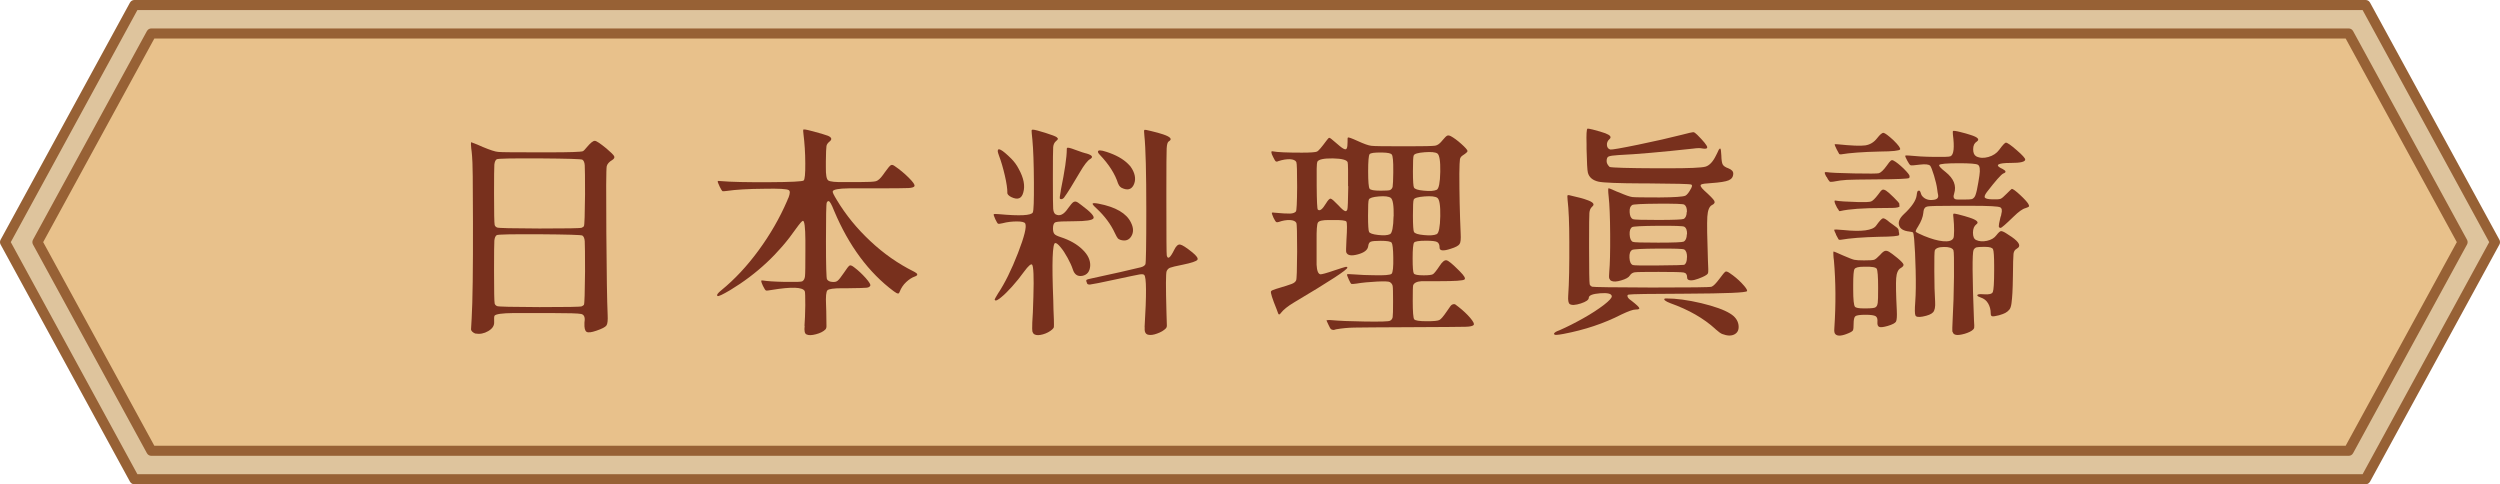
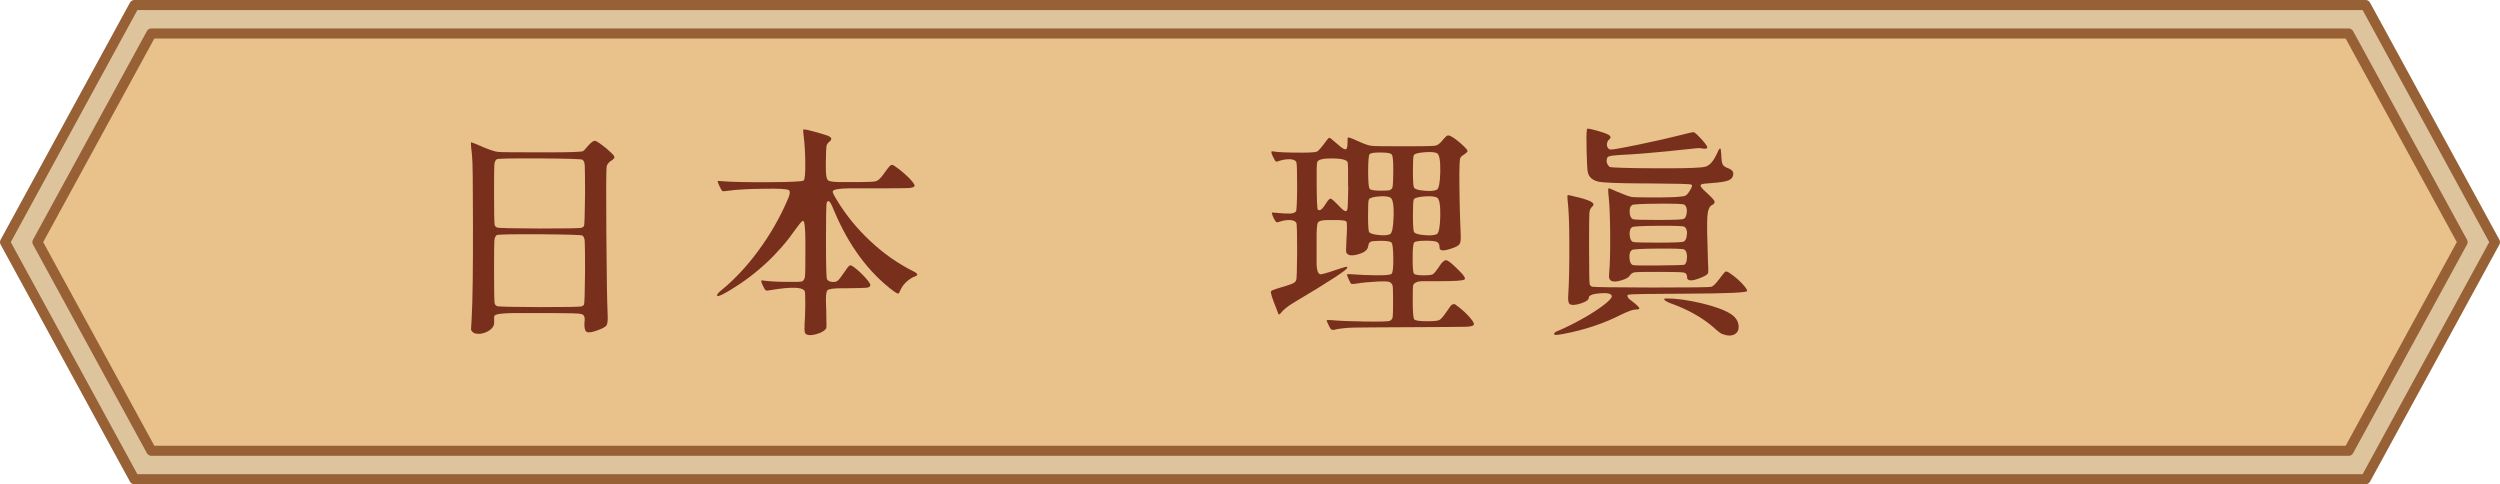
<svg xmlns="http://www.w3.org/2000/svg" id="_層_2" viewBox="0 0 247.8 48">
  <defs>
    <style>.cls-1{fill:#dec49d;}.cls-1,.cls-2{stroke:#976135;stroke-linecap:round;stroke-linejoin:round;}.cls-2{fill:#e8c18b;}.cls-3{fill:#78301d;}</style>
  </defs>
  <g id="_層_1-2">
    <g>
      <g>
        <polygon class="cls-1" points="234.48 47.5 13.32 47.5 .5 24 13.32 .5 234.48 .5 247.3 24 234.48 47.5" />
        <polygon class="cls-2" points="15 44.68 3.71 24 15 3.32 232.8 3.32 244.09 24 232.8 44.68 15 44.68" />
      </g>
      <g>
        <path class="cls-3" d="M46.82,32.89c-.09-.09-.13-.17-.13-.26,0-.17,.02-.52,.06-1.05,.1-1.69,.14-4.88,.13-9.58,0-3.87-.03-6.05-.09-6.55-.03-.33-.05-.58-.08-.74-.02-.16-.03-.3-.03-.4s0-.16,.01-.18c0-.02,.02-.03,.03-.03l.15,.06c.09,.03,.23,.09,.44,.17,.21,.09,.39,.17,.55,.24,.72,.3,1.23,.47,1.54,.49,.31,.03,1.64,.04,4.01,.04h1.05c2,0,3.11-.04,3.31-.11,.09-.04,.21-.17,.39-.39,.37-.44,.64-.66,.81-.64,.16,.01,.54,.27,1.13,.75,.44,.37,.7,.63,.77,.76,.07,.14,.01,.26-.17,.38-.32,.19-.5,.39-.56,.62-.06,.27-.07,2.47-.04,6.6,.03,4.12,.07,6.83,.13,8.12,.03,.56-.01,.92-.12,1.07-.11,.16-.44,.33-1,.52-.49,.17-.81,.21-.97,.11-.16-.1-.23-.38-.21-.84,0-.06,0-.14,.02-.26,.04-.39-.08-.61-.35-.67-.28-.06-1.26-.09-2.95-.09h-3.76c-1.12,.01-1.74,.1-1.87,.26-.04,.06-.06,.28-.04,.67,.01,.33-.18,.62-.59,.86-.41,.24-.83,.32-1.28,.24-.1-.03-.19-.09-.28-.17Zm11.06-10.48c.06-.13,.09-1.17,.11-3.14,0-1.63-.01-2.59-.03-2.88-.02-.29-.1-.47-.23-.56-.1-.07-1.52-.11-4.25-.13-2.74-.01-4.15,.01-4.25,.09-.13,.09-.2,.26-.23,.53-.02,.27-.03,1.21-.03,2.85,0,1.91,.02,2.94,.06,3.12,.03,.12,.11,.2,.24,.26,.11,.06,1.51,.09,4.2,.1,2.69,0,4.09-.02,4.2-.08,.11-.06,.19-.11,.21-.15Zm0,7.8c.06-.13,.09-1.22,.11-3.29,0-1.7-.01-2.7-.03-3-.02-.29-.1-.48-.23-.57-.1-.07-1.52-.11-4.25-.13-2.74-.01-4.15,.01-4.25,.09-.13,.09-.2,.27-.23,.54-.02,.27-.03,1.26-.03,2.96,0,2.01,.02,3.09,.06,3.27,.03,.12,.11,.2,.24,.26,.11,.06,1.51,.09,4.2,.1,2.69,0,4.09-.02,4.2-.08,.11-.06,.19-.11,.21-.15Z" />
        <path class="cls-3" d="M79.74,32.31c.04-.53,.07-1.21,.08-2.04,0-.83-.01-1.3-.05-1.4-.19-.42-1.28-.46-3.29-.13-.32,.06-.5,.08-.56,.05-.06-.02-.16-.17-.3-.46-.11-.24-.17-.4-.17-.47,0-.06,.05-.08,.15-.06,.42,.07,1.14,.12,2.18,.14,1.04,.02,1.61,0,1.73-.05,.16-.09,.25-.25,.28-.5,.03-.25,.04-1.08,.04-2.5v-1.07c-.01-1.29-.09-1.93-.24-1.93-.09,0-.31,.25-.67,.75-1.72,2.48-3.9,4.52-6.55,6.12-.75,.44-1.16,.64-1.25,.58-.11-.09,.01-.28,.39-.58,1.3-1.06,2.53-2.37,3.68-3.94,1.15-1.57,2.09-3.2,2.83-4.91,.06-.16,.1-.26,.13-.3,.17-.43,.18-.69,.02-.77-.17-.11-.97-.16-2.38-.13-1.66,.01-2.89,.09-3.7,.21-.29,.04-.45,.05-.49,.02-.04-.03-.13-.17-.26-.43-.14-.3-.21-.48-.2-.53,0-.05,.1-.06,.29-.03,1.02,.09,2.62,.12,4.8,.11,2.18-.01,3.33-.07,3.43-.17,.11-.09,.17-.65,.16-1.7,0-1.04-.07-2.01-.18-2.9-.03-.26-.04-.4-.02-.43,.03-.06,.29-.02,.77,.11,.83,.21,1.39,.38,1.68,.49,.36,.16,.42,.34,.19,.54-.2,.16-.32,.32-.34,.48-.03,.17-.05,.67-.06,1.51v.58c-.01,.75,.06,1.18,.23,1.31,.16,.13,.74,.19,1.73,.17h1.27c.96,0,1.54-.03,1.74-.09,.2-.06,.43-.26,.69-.62,.07-.1,.13-.18,.17-.24,.3-.42,.5-.66,.6-.72,.1-.06,.23-.04,.39,.08,.5,.34,.97,.73,1.4,1.16s.62,.7,.56,.82v.02c-.06,.1-.25,.16-.59,.18-.34,.02-1.48,.03-3.43,.03h-2.47c-1.03,.01-1.57,.12-1.61,.3-.03,.09,.11,.37,.41,.86,.89,1.48,1.99,2.83,3.32,4.07,1.32,1.24,2.74,2.23,4.24,2.98,.07,.03,.13,.06,.17,.09,.31,.17,.32,.32,.02,.43-.3,.1-.59,.29-.88,.56-.29,.27-.5,.59-.64,.95-.03,.07-.05,.12-.08,.15-.02,.03-.05,.04-.1,.03-.04,0-.09-.02-.15-.05-.06-.03-.14-.09-.26-.17-2.48-1.85-4.45-4.5-5.91-7.97-.13-.33-.24-.57-.32-.71-.16-.3-.29-.34-.41-.11-.06,.14-.08,1.42-.08,3.83,0,2.41,.04,3.67,.1,3.77,.1,.16,.26,.24,.49,.26,.24,.03,.43,0,.56-.11,.13-.1,.33-.35,.6-.75,.3-.46,.5-.71,.59-.76,.09-.05,.25,.01,.46,.18,.4,.3,.78,.66,1.14,1.06,.36,.41,.51,.66,.45,.76-.06,.12-.18,.18-.37,.2-.19,.02-.79,.04-1.8,.05h-.62c-.83,0-1.31,.07-1.45,.2-.14,.14-.18,.63-.14,1.47,.01,.26,.02,.46,.02,.6,.01,.84,.02,1.34,.02,1.49s-.04,.26-.11,.33c-.2,.2-.51,.36-.93,.47-.42,.11-.73,.12-.93,.02-.19-.07-.25-.36-.19-.86Z" />
-         <path class="cls-3" d="M102.33,32.88c-.02-.12-.03-.43-.01-.91,.04-.5,.08-1.36,.11-2.58,.06-1.95,.01-3-.13-3.16-.1-.11-.37,.12-.79,.69-.37,.52-.77,1.01-1.19,1.48-.42,.47-.79,.83-1.1,1.08-.31,.25-.5,.35-.57,.29-.03-.03-.05-.05-.06-.06-.01-.03,.09-.23,.32-.6,.69-1.03,1.35-2.37,1.99-4.02,.64-1.65,.88-2.63,.72-2.94-.07-.13-.34-.2-.82-.2-.47,0-.95,.05-1.44,.18-.24,.06-.39,.07-.44,.04-.05-.03-.14-.18-.27-.45-.13-.29-.18-.45-.15-.48,.03-.04,.21-.04,.54-.01,2.06,.19,3.17,.13,3.33-.17,.09-.17,.12-1.17,.11-3.01-.01-1.83-.06-3.23-.15-4.19-.06-.53-.08-.83-.08-.9,0-.07,.05-.11,.12-.11,.2,.01,.62,.12,1.25,.32,.63,.2,1,.34,1.12,.43,.09,.07,.12,.13,.12,.17,0,.04-.07,.12-.18,.21-.17,.14-.27,.35-.29,.61-.02,.27-.03,1.3-.03,3.1s.01,2.72,.03,3,.1,.46,.23,.55c.42,.23,.83,.03,1.25-.6,.24-.33,.41-.53,.5-.59,.09-.06,.19-.09,.29-.06,.1,.02,.28,.14,.54,.35,.89,.66,1.29,1.09,1.19,1.29-.09,.2-.74,.3-1.94,.3-1.02,0-1.62,.03-1.8,.09-.19,.06-.28,.27-.28,.62,0,.26,.05,.44,.14,.55,.09,.11,.3,.21,.61,.31,.92,.3,1.64,.71,2.18,1.24,.54,.52,.79,1.06,.76,1.62-.04,.56-.3,.88-.77,.98-.47,.09-.79-.12-.95-.63-.11-.34-.29-.73-.52-1.15-.23-.42-.46-.78-.7-1.06-.24-.29-.41-.42-.53-.41-.27,.04-.34,1.93-.19,5.67,0,.13,0,.43,.02,.91,.01,.48,.03,.81,.04,1,.01,.42,.01,.66,0,.74-.01,.08-.07,.16-.17,.25-.24,.21-.55,.38-.91,.48s-.64,.11-.83,.01c-.11-.06-.18-.15-.2-.27Zm-2.48-13.78c0-.4-.08-.97-.25-1.7-.17-.73-.36-1.4-.59-2-.06-.16-.09-.28-.11-.37-.04-.46,.4-.23,1.33,.69,.3,.3,.55,.64,.75,1.03,.49,.89,.64,1.66,.45,2.32-.16,.62-.55,.77-1.18,.47-.27-.13-.41-.28-.41-.45Zm5.29-.21c.4-1.95,.6-3.32,.6-4.1,0-.06,0-.09,.02-.11,.03-.09,.3-.03,.82,.17,.59,.21,.92,.33,1.01,.34,.03,.01,.06,.02,.09,.02,.59,.17,.71,.36,.37,.56-.24,.13-.59,.57-1.03,1.33-.7,1.2-1.22,2.04-1.57,2.51-.14,.14-.27,.17-.39,.09-.04-.03-.01-.3,.09-.82Zm8.31,13.58c.2-3.29,.19-5.03-.04-5.22-.06-.07-.23-.09-.5-.04s-1.06,.21-2.35,.49c-1.46,.32-2.3,.48-2.5,.5-.21,.02-.32-.04-.33-.18-.07-.14-.08-.24-.03-.28,.05-.04,.25-.1,.61-.17,.27-.06,1.18-.26,2.73-.6,1.15-.26,1.83-.42,2.05-.48,.22-.06,.37-.16,.44-.29,.06-.1,.09-1.9,.09-5.39,0-3.68-.06-6.14-.19-7.37-.04-.34-.04-.53,0-.56,.04-.03,.26,0,.67,.11,.49,.12,.87,.22,1.16,.32,.73,.24,.95,.47,.64,.67-.01,.01-.04,.03-.06,.04-.11,.07-.18,.3-.2,.7-.02,.39-.03,1.74-.03,4.05v1.05c0,3.58,.01,5.41,.04,5.5,.1,.43,.34,.25,.73-.54,.19-.39,.38-.57,.59-.54,.21,.03,.61,.29,1.21,.77,.44,.36,.61,.61,.5,.75-.11,.14-.58,.3-1.41,.47-.72,.14-1.15,.25-1.3,.31s-.26,.18-.33,.33c-.09,.2-.09,1.56-.02,4.08,.03,.76,.04,1.2,.04,1.32s-.04,.22-.11,.29c-.2,.2-.48,.37-.85,.5-.37,.14-.66,.17-.89,.12-.27-.06-.39-.3-.34-.73Zm-2.66-8.86c-.06-.06-.15-.23-.28-.5-.4-.87-1-1.68-1.8-2.43-.3-.27-.44-.44-.41-.5,.03-.06,.23-.06,.6,.01,1.69,.33,2.76,.95,3.2,1.87,.26,.52,.27,.97,.04,1.35-.23,.39-.59,.51-1.07,.37-.13-.04-.22-.1-.28-.16Zm.04-5.4c-.3-.96-.91-1.92-1.83-2.88-.11-.11-.17-.21-.17-.28-.01-.19,.26-.19,.84,0,.93,.3,1.65,.7,2.15,1.2,.16,.14,.29,.31,.39,.49,.34,.59,.39,1.12,.15,1.61-.24,.46-.64,.54-1.2,.26-.16-.1-.27-.24-.32-.41Z" />
        <path class="cls-3" d="M131.49,31.75s.16-.05,.45-.02c.74,.07,1.87,.12,3.38,.14,1.51,.02,2.33,0,2.46-.08,.14-.07,.23-.19,.26-.35,.03-.16,.04-.68,.04-1.56s-.01-1.39-.04-1.54c-.03-.15-.12-.28-.28-.38-.11-.07-.55-.09-1.3-.05-.75,.04-1.42,.1-2.01,.2-.29,.04-.46,.05-.5,.03-.05-.02-.14-.17-.27-.46-.13-.29-.18-.45-.16-.48,.02-.04,.2-.04,.55-.01,.8,.06,1.5,.09,2.08,.09,1.06,.03,1.65-.02,1.78-.14,.13-.12,.19-.67,.17-1.64-.01-.83-.07-1.31-.16-1.44-.09-.13-.46-.19-1.08-.19-.53,0-.86,.03-1,.09-.14,.06-.22,.21-.25,.47-.06,.36-.4,.62-1.04,.79-.64,.17-1.01,.1-1.13-.21-.03-.04-.02-.46,.02-1.25,.07-1.09,.07-1.69-.01-1.8-.08-.11-.52-.16-1.32-.15h-.45c-.6,0-.95,.08-1.05,.25-.1,.17-.14,.76-.13,1.77v2.41c.03,.59,.15,.9,.37,.95,.13,.01,.59-.11,1.4-.39,.6-.2,.96-.31,1.08-.34,.12-.03,.19,0,.2,.06,.04,.19-1.72,1.34-5.29,3.46-.62,.37-1.05,.72-1.29,1.03-.13,.19-.22,.21-.28,.06-.03-.09-.08-.22-.15-.41-.43-1.06-.62-1.65-.56-1.78,.03-.07,.19-.15,.49-.24,.82-.24,1.34-.41,1.57-.5,.23-.09,.37-.21,.43-.35,.06-.11,.09-1.06,.1-2.85,0-1.78-.02-2.73-.08-2.85-.09-.17-.3-.26-.64-.28-.34-.01-.71,.05-1.1,.19-.11,.04-.2,.04-.26,0-.06-.04-.14-.18-.26-.41-.11-.26-.17-.42-.17-.47s.08-.07,.24-.04c.76,.07,1.28,.1,1.57,.09,.29-.01,.48-.09,.58-.21,.07-.07,.11-.87,.12-2.41,0-1.53-.02-2.36-.08-2.49-.09-.17-.3-.26-.63-.28-.34-.01-.72,.05-1.15,.19-.11,.06-.2,.06-.26,.02-.06-.04-.14-.19-.26-.43-.11-.21-.17-.37-.17-.45-.01-.1,.03-.14,.13-.11,.46,.09,1.42,.13,2.9,.13,.86,0,1.36-.04,1.5-.11,.14-.07,.45-.43,.92-1.07,.14-.2,.24-.3,.3-.29,.06,0,.25,.15,.58,.44,.19,.16,.34,.29,.46,.39,.12,.1,.23,.18,.32,.23,.09,.05,.17,.08,.23,.08s.1-.03,.13-.1c.03-.06,.05-.14,.06-.24,.01-.09,.02-.23,.02-.4-.01-.27,0-.42,.04-.43,.04-.04,.36,.07,.95,.34,.63,.29,1.08,.45,1.35,.48,.27,.04,1.32,.05,3.14,.05h.62c1.46,0,2.32-.02,2.58-.06,.23-.04,.44-.19,.64-.43,.04-.06,.08-.1,.11-.13,.2-.24,.35-.39,.44-.43,.09-.04,.21-.03,.35,.04,.3,.16,.66,.42,1.06,.78s.61,.6,.61,.7c0,.09-.16,.23-.47,.43-.16,.1-.25,.23-.28,.38-.03,.15-.05,.63-.06,1.43,0,1.92,.04,3.9,.13,5.93,.03,.54,0,.9-.11,1.05-.1,.16-.39,.32-.88,.47-.73,.24-1.1,.21-1.1-.11,0-.29-.08-.47-.24-.56-.16-.09-.52-.13-1.1-.13-.7,0-1.1,.06-1.19,.19-.09,.13-.14,.64-.14,1.55s.04,1.39,.12,1.51c.08,.12,.4,.18,.98,.18,.49,0,.79-.04,.91-.11,.12-.07,.34-.34,.66-.82,.27-.42,.5-.6,.69-.56,.19,.04,.57,.35,1.14,.92l.19,.19c.43,.43,.58,.7,.45,.79-.13,.12-.96,.17-2.49,.17h-1.76c-.47,.03-.75,.17-.84,.41-.03,.12-.04,.64-.04,1.57,0,1.06,.05,1.66,.14,1.79,.09,.14,.52,.2,1.28,.2,.66,0,1.07-.04,1.22-.12,.16-.08,.4-.36,.73-.85,.19-.26,.31-.43,.37-.53,.06-.09,.14-.15,.24-.18,.1-.03,.18-.02,.23,.01,.05,.04,.16,.12,.33,.25,.46,.36,.84,.72,1.15,1.08,.31,.37,.43,.6,.35,.7-.07,.11-.34,.18-.82,.19-.47,.01-2.28,.03-5.41,.04-3.12,.01-4.99,.03-5.61,.04-.62,.01-1.22,.07-1.8,.17-.14,.06-.26,.08-.35,.05-.09-.02-.16-.05-.19-.1-.04-.04-.1-.17-.2-.37-.16-.32-.23-.49-.21-.54Zm2.13-13.3c.01-1.42,0-2.21-.04-2.36-.07-.24-.56-.37-1.47-.39-.91-.01-1.42,.1-1.54,.34-.06,.12-.08,.92-.06,2.41,.01,1.49,.05,2.26,.11,2.32,.19,.19,.46-.02,.82-.62,.2-.33,.35-.48,.46-.46s.37,.25,.78,.68c.16,.17,.28,.3,.38,.38,.09,.08,.17,.13,.24,.16,.06,.03,.11,.03,.15,0,.04-.03,.07-.08,.1-.15,.04-.11,.07-.88,.09-2.3Zm4.52,2.99c.02-1.07-.08-1.68-.29-1.83-.2-.14-.59-.19-1.18-.14-.59,.05-.92,.15-.99,.31-.06,.12-.08,.65-.08,1.6,0,.95,.04,1.49,.1,1.6,.06,.14,.36,.25,.9,.31,.54,.06,.94,.04,1.18-.08,.21-.11,.33-.71,.35-1.78Zm-.1-2.96c.03-.16,.05-.61,.06-1.35v-.19c.01-.95-.04-1.49-.15-1.63-.09-.11-.39-.18-.9-.19h-.15c-.67-.01-1.06,.04-1.15,.17-.09,.13-.14,.7-.14,1.7s.05,1.57,.14,1.71c.09,.14,.46,.2,1.11,.2,.52,0,.82-.02,.92-.06,.14-.07,.23-.19,.26-.34Zm4.72-1.44c.02-1.07-.08-1.68-.29-1.83-.2-.13-.62-.17-1.27-.12-.64,.05-1,.15-1.07,.31-.06,.1-.08,.63-.08,1.59,0,.96,.04,1.49,.1,1.59,.07,.16,.4,.27,.99,.32,.59,.06,1.01,.03,1.27-.09,.21-.11,.33-.71,.35-1.78Zm0,4.4c.02-1.07-.08-1.68-.29-1.83-.2-.14-.62-.19-1.27-.14-.64,.05-1,.15-1.07,.31-.06,.12-.08,.65-.08,1.6,0,.95,.04,1.49,.1,1.6,.07,.16,.4,.27,.99,.32,.59,.06,1.01,.03,1.27-.09,.21-.11,.33-.71,.35-1.78Z" />
        <path class="cls-3" d="M154.05,33.04s.06-.09,.15-.14c.09-.05,.22-.11,.41-.18,.73-.32,1.5-.71,2.32-1.17s1.5-.91,2.04-1.32c.54-.42,.81-.71,.79-.88-.03-.24-.42-.34-1.16-.28-.75,.06-1.12,.21-1.12,.45,0,.2-.27,.39-.79,.56-.53,.17-.9,.19-1.1,.06-.13-.1-.18-.37-.15-.82,.09-1.26,.12-3.04,.11-5.33,0-1.86-.06-3.25-.17-4.17-.03-.29-.03-.44,.01-.47,.04-.03,.21,0,.53,.09,.59,.13,1.04,.25,1.35,.37,.63,.21,.82,.43,.58,.64l-.06,.06c-.14,.13-.23,.33-.25,.6-.02,.27-.03,1.19-.03,2.75v.62c0,2.29,.02,3.52,.06,3.7,.03,.1,.11,.18,.24,.24,.11,.04,2.08,.07,5.91,.08,3.82,0,5.8-.02,5.93-.08,.19-.07,.44-.33,.77-.77,.31-.43,.52-.67,.6-.72,.09-.05,.23,0,.43,.14,.43,.29,.83,.62,1.2,1.01,.37,.39,.54,.64,.52,.75v.02c-.06,.16-2.06,.24-6.02,.26-3.58,.01-5.49,.04-5.71,.09-.09,.01-.13,.06-.13,.13,0,.14,.13,.3,.39,.47,.5,.39,.77,.64,.79,.75,.01,.09-.11,.13-.37,.13s-.72,.17-1.4,.49c-1.73,.89-3.65,1.53-5.76,1.93-.54,.1-.84,.12-.88,.06-.04-.04-.06-.09-.04-.13Zm5.45-5.42c-.02-.11-.02-.33,.01-.68,.07-.76,.1-1.99,.09-3.7-.01-1.7-.06-2.96-.15-3.76-.06-.54-.06-.82,0-.82,.01,0,.07,.02,.16,.05,.09,.04,.23,.09,.4,.17,.17,.08,.34,.15,.49,.2,.62,.27,1.05,.42,1.29,.45,.24,.03,1.1,.04,2.56,.04h.19c1.43-.01,2.27-.07,2.51-.17,.17-.09,.36-.32,.56-.71l.02-.02s.02-.04,.02-.06c.09-.17,.08-.28-.02-.32-.17-.06-1.59-.09-4.25-.11h-.52c-2.46-.01-3.93-.07-4.4-.17-.59-.13-.95-.43-1.07-.9-.06-.23-.1-1.01-.13-2.34v-.47c-.03-.97,0-1.49,.09-1.55,.03-.01,.2,.01,.52,.09,.56,.14,.97,.27,1.25,.37,.5,.19,.64,.38,.41,.58-.19,.17-.27,.37-.25,.6,.02,.23,.13,.37,.33,.43,.14,.03,1.07-.13,2.77-.48,1.7-.35,3.14-.68,4.32-.98,.66-.17,1.03-.26,1.13-.26s.23,.09,.4,.26c.63,.63,.96,1.04,.99,1.22,.01,.16-.16,.2-.52,.13-.16-.04-.45-.04-.88,.02-3.14,.34-5.6,.56-7.39,.64-.52,.03-.84,.08-.98,.14-.14,.06-.2,.22-.2,.46,0,.2,.1,.39,.3,.58,.27,.07,1.83,.12,4.66,.13h1.1c2.09,0,3.33-.05,3.73-.16,.39-.11,.75-.48,1.06-1.13,.06-.13,.11-.23,.15-.3,.04-.1,.08-.18,.11-.24,.07-.1,.12-.14,.15-.13,.06,.03,.09,.26,.11,.69,.01,.46,.06,.76,.14,.9,.08,.14,.26,.27,.55,.37,.33,.13,.49,.3,.49,.52,0,.32-.15,.54-.45,.67s-.89,.22-1.76,.28c-.52,.03-.83,.07-.95,.13-.16,.07-.07,.27,.26,.58,.59,.53,.92,.87,1.01,1.03,.1,.17,.03,.32-.21,.43-.27,.13-.43,.52-.47,1.16s-.02,2.09,.06,4.34c.04,.72,.05,1.13,.01,1.25-.04,.12-.22,.24-.55,.39-.29,.13-.55,.22-.78,.28-.24,.06-.42,.06-.55,.02s-.19-.12-.19-.24v-.02c0-.29-.12-.45-.35-.49s-1.06-.06-2.48-.06-2.15,.01-2.36,.04c-.21,.03-.38,.14-.49,.32-.11,.19-.4,.35-.85,.48-.45,.14-.78,.15-.98,.05-.1-.04-.16-.12-.18-.23Zm7.72-2.12c0-.4-.09-.66-.28-.77-.1-.07-.96-.1-2.58-.09-1.62,.01-2.48,.06-2.58,.13-.2,.12-.29,.37-.27,.77,.02,.4,.13,.64,.33,.73,.1,.04,.96,.06,2.57,.04,1.61-.01,2.45-.04,2.52-.06,.19-.1,.28-.35,.28-.75Zm-.01-4.5c0-.37-.08-.6-.27-.72-.1-.07-.96-.1-2.58-.09-1.62,.01-2.48,.06-2.58,.13-.19,.12-.27,.35-.25,.71,.02,.36,.12,.59,.31,.69,.11,.06,.96,.08,2.52,.08,1.57,0,2.41-.04,2.52-.1,.2-.1,.3-.33,.31-.7Zm.01,2.22c.01-.39-.08-.64-.28-.75-.1-.07-.96-.1-2.58-.09-1.62,.01-2.48,.06-2.58,.13-.19,.12-.27,.36-.25,.74,.02,.38,.12,.62,.31,.72,.11,.06,.96,.08,2.52,.08,1.57,0,2.41-.04,2.52-.1,.2-.1,.31-.34,.32-.73Zm2.81,9.39c-1.16-1.06-2.65-1.91-4.47-2.56-.24-.09-.42-.18-.54-.28-.11-.13-.07-.19,.13-.19,1,0,2.16,.16,3.48,.47,1.32,.32,2.27,.66,2.86,1.03,.49,.3,.76,.67,.83,1.12,.06,.44-.06,.75-.38,.93-.32,.18-.73,.17-1.25-.03-.14-.06-.37-.22-.67-.49Z" />
-         <path class="cls-3" d="M181.03,17.53c-.11-.21-.17-.35-.16-.41,0-.06,.07-.08,.18-.06,.33,.06,1.24,.1,2.73,.13,1.49,.03,2.31,.02,2.45-.02,.2-.06,.46-.3,.77-.73,.2-.29,.34-.46,.42-.52,.08-.06,.17-.06,.27,0,.27,.14,.6,.41,1,.79,.39,.39,.59,.64,.59,.75,0,.1-.02,.17-.06,.19-.1,.07-1.18,.12-3.24,.13-1.56,.01-2.54,.03-2.93,.05-.39,.02-.85,.08-1.36,.18-.19,.03-.3,.02-.34-.02-.1-.1-.2-.26-.3-.47Zm.79,15c.16-2.38,.14-4.61-.04-6.7-.03-.21-.05-.38-.05-.48,0-.11-.01-.2-.01-.27s0-.11,.01-.13c0-.01,.02-.02,.03-.02,.03,0,.34,.13,.92,.39,.56,.24,.93,.39,1.11,.43,.18,.04,.5,.06,.98,.06,.53,0,.86-.02,.99-.06s.33-.21,.6-.49c.2-.23,.36-.36,.48-.39,.12-.03,.26,0,.41,.09s.43,.29,.83,.62c.36,.3,.55,.51,.59,.62,.04,.12-.05,.24-.27,.37-.26,.14-.41,.48-.45,1-.04,.52-.02,1.59,.06,3.19,.03,.6,0,.97-.08,1.12-.08,.14-.35,.29-.83,.43-.39,.11-.66,.15-.81,.1-.15-.05-.22-.21-.2-.48,.03-.3-.03-.5-.18-.59s-.48-.14-1-.14c-.54,0-.88,.05-1,.14-.12,.09-.18,.35-.18,.76,0,.33-.02,.54-.06,.63-.04,.09-.19,.19-.43,.29-.66,.29-1.1,.32-1.31,.11-.1-.09-.14-.28-.11-.58Zm.17-9.29c-.13-.26-.19-.42-.19-.46,.01-.04,.32-.04,.92,.02,1.82,.19,2.9,.04,3.24-.43,.33-.46,.55-.7,.67-.73,.11-.03,.34,.1,.67,.39,.06,.04,.16,.12,.32,.23,.16,.11,.29,.21,.4,.3,.11,.09,.17,.19,.18,.29,0,.09,.01,.17,.04,.26,.01,.1,.01,.17,0,.19-.07,.1-.72,.16-1.96,.17-1.65,.04-2.93,.14-3.85,.3-.09,.01-.15,0-.19-.04-.04-.06-.13-.22-.26-.48Zm-.04-2.93c-.14-.31-.15-.46-.02-.43,.37,.07,1.13,.12,2.28,.15,.67,.01,1.09,0,1.25-.06,.16-.06,.39-.28,.69-.67,.2-.29,.34-.45,.43-.49s.21-.01,.37,.09c.14,.09,.39,.3,.75,.66,.36,.35,.54,.56,.56,.63,0,.1,0,.18,.02,.24,.01,.06-.05,.1-.19,.13-.14,.03-.32,.05-.53,.05-.21,0-.53,.01-.96,.01-1.93,0-3.33,.1-4.19,.3-.07,.03-.13,0-.17-.11-.11-.14-.21-.31-.28-.49Zm.09-5.53c-.13-.26-.19-.42-.19-.46,0-.03,.09-.04,.28-.02,1.38,.14,2.29,.18,2.76,.11,.47-.07,.86-.31,1.17-.71,.29-.37,.5-.55,.64-.53,.14,.02,.47,.26,.97,.72,.5,.49,.72,.79,.67,.92-.09,.13-.75,.2-2,.21-1.75,.04-3.03,.14-3.85,.28-.09,.01-.15,0-.19-.04-.04-.06-.13-.22-.26-.48Zm4.08,15.28c.03-.19,.04-.71,.04-1.56,0-1.09-.05-1.71-.14-1.86-.09-.15-.48-.22-1.15-.2h-.17c-.5,0-.79,.08-.88,.23s-.13,.67-.13,1.56v.49c0,.97,.06,1.53,.17,1.68,.1,.12,.4,.17,.9,.17h.15c.57,0,.9-.04,.99-.11,.11-.07,.19-.2,.21-.4Zm7.41,2.86c-.03-.15-.02-.59,.02-1.32,.07-1.17,.11-2.57,.13-4.19,.01-1.62,0-2.49-.06-2.62-.11-.21-.43-.32-.93-.31-.51,0-.81,.12-.91,.33-.04,.1-.06,.79-.05,2.06,0,1.28,.03,2.29,.08,3.05,.03,.5-.04,.85-.2,1.03-.17,.19-.51,.33-1.04,.43-.4,.07-.64,.04-.71-.11-.07-.14-.08-.59-.02-1.35,.06-.8,.07-1.84,.04-3.12-.03-1.27-.08-2.31-.15-3.12-.04-.39-.08-.6-.11-.63-.03-.04-.15-.07-.37-.1-.56-.06-.9-.26-1.01-.6-.11-.34,.04-.71,.45-1.1,.8-.74,1.23-1.38,1.29-1.89,.03-.29,.08-.44,.15-.45,.07-.03,.13-.02,.17,.03,.04,.05,.08,.14,.11,.27,.03,.1,.08,.19,.15,.26,.27,.29,.63,.4,1.07,.34,.39-.04,.54-.21,.47-.52-.03-.13-.06-.31-.09-.56-.04-.34-.15-.79-.31-1.33-.17-.54-.29-.87-.38-.97-.13-.14-.48-.18-1.05-.11-.52,.07-.81,.09-.89,.06-.08-.03-.19-.18-.33-.45-.14-.27-.21-.43-.21-.47,0-.06,.14-.07,.41-.04,.66,.07,1.47,.12,2.44,.13,.97,.01,1.51,0,1.64-.06,.33-.14,.41-.87,.24-2.17-.01-.19-.01-.29,0-.32,.03-.06,.28-.03,.75,.09,.4,.1,.73,.19,.99,.28,.74,.23,.95,.45,.62,.67-.23,.14-.35,.39-.35,.75,0,.36,.1,.59,.31,.71,.34,.17,.74,.19,1.2,.06,.46-.13,.82-.37,1.07-.71,.34-.47,.57-.71,.67-.71,.14,0,.5,.25,1.06,.74,.57,.49,.85,.81,.85,.93,0,.23-.47,.34-1.4,.34-.34,0-.62,.01-.84,.04-.63,.09-.63,.27,0,.56,.36,.19,.38,.34,.06,.45-.21,.1-.76,.72-1.63,1.85-.2,.27-.26,.46-.18,.55,.08,.09,.32,.15,.72,.16,.42,.01,.69,0,.82-.05,.13-.05,.33-.22,.6-.5,.33-.33,.5-.49,.52-.49,.11,0,.39,.2,.82,.6,.43,.4,.7,.7,.82,.9,.07,.13,.09,.21,.05,.26-.04,.04-.15,.09-.33,.15-.29,.07-.68,.35-1.18,.84-.77,.75-1.2,1.12-1.29,1.12-.11,0-.18-.06-.18-.17,0-.11,.04-.37,.14-.77,.01-.07,.04-.17,.09-.3,.01-.06,.02-.1,.02-.13,.1-.36,.06-.58-.11-.67-.2-.1-1.13-.15-2.79-.15h-1.8c-1.48,0-2.34,.02-2.59,.06-.25,.04-.39,.2-.42,.47-.01,.07-.02,.13-.02,.17-.04,.4-.21,.85-.52,1.35-.19,.29-.26,.46-.23,.52,.04,.06,.3,.19,.81,.41,.73,.3,1.36,.48,1.89,.53,.53,.05,.87-.04,1.01-.27,.06-.07,.09-.33,.09-.76s-.02-.85-.06-1.24c-.03-.24-.04-.39-.02-.43,.03-.06,.19-.04,.49,.04,.46,.12,.83,.22,1.12,.32,.74,.24,.97,.47,.67,.67-.21,.16-.33,.43-.33,.82,0,.39,.1,.63,.31,.73,.3,.14,.66,.17,1.08,.08,.42-.09,.73-.28,.93-.55,.2-.26,.35-.39,.45-.41,.1-.01,.29,.06,.56,.24,.2,.13,.37,.24,.52,.34,.77,.54,.94,.93,.49,1.16l-.02,.02c-.17,.09-.27,.25-.3,.48-.03,.24-.05,.99-.06,2.25-.01,.73-.03,1.28-.05,1.64s-.05,.7-.09,1.01c-.04,.31-.11,.53-.23,.66-.11,.13-.24,.23-.39,.31-.14,.08-.35,.15-.62,.23-.34,.09-.57,.12-.67,.1-.1-.02-.15-.11-.15-.27,0-.39-.09-.72-.26-1.01-.17-.29-.42-.48-.73-.58-.21-.07-.33-.14-.34-.21-.01-.11,.19-.15,.62-.11h.02c.52,.04,.82-.03,.9-.23s.13-.91,.13-2.14v-.39c0-.97-.04-1.54-.11-1.7-.07-.16-.34-.24-.79-.24h-.15c-.36,0-.59,.02-.71,.05-.11,.04-.21,.12-.28,.25-.14,.3-.13,2.63,.04,6.98,.03,.42,.04,.66,.02,.73-.01,.07-.05,.14-.11,.19-.16,.16-.43,.29-.82,.41-.39,.11-.68,.15-.88,.11-.19-.04-.29-.14-.32-.29Zm2.29-13.62c.08-.21,.17-.61,.27-1.21,.06-.39,.09-.62,.11-.69,.09-.6,.04-.96-.15-1.07-.17-.1-.79-.15-1.85-.15-1.25,0-1.91,.06-1.98,.17-.07,.09,.14,.32,.64,.71,.8,.64,1.08,1.35,.84,2.11-.11,.32-.07,.51,.13,.58,.09,.03,.36,.04,.83,.03,.47,0,.73-.02,.81-.05,.16-.07,.28-.21,.35-.42Z" />
      </g>
    </g>
  </g>
</svg>